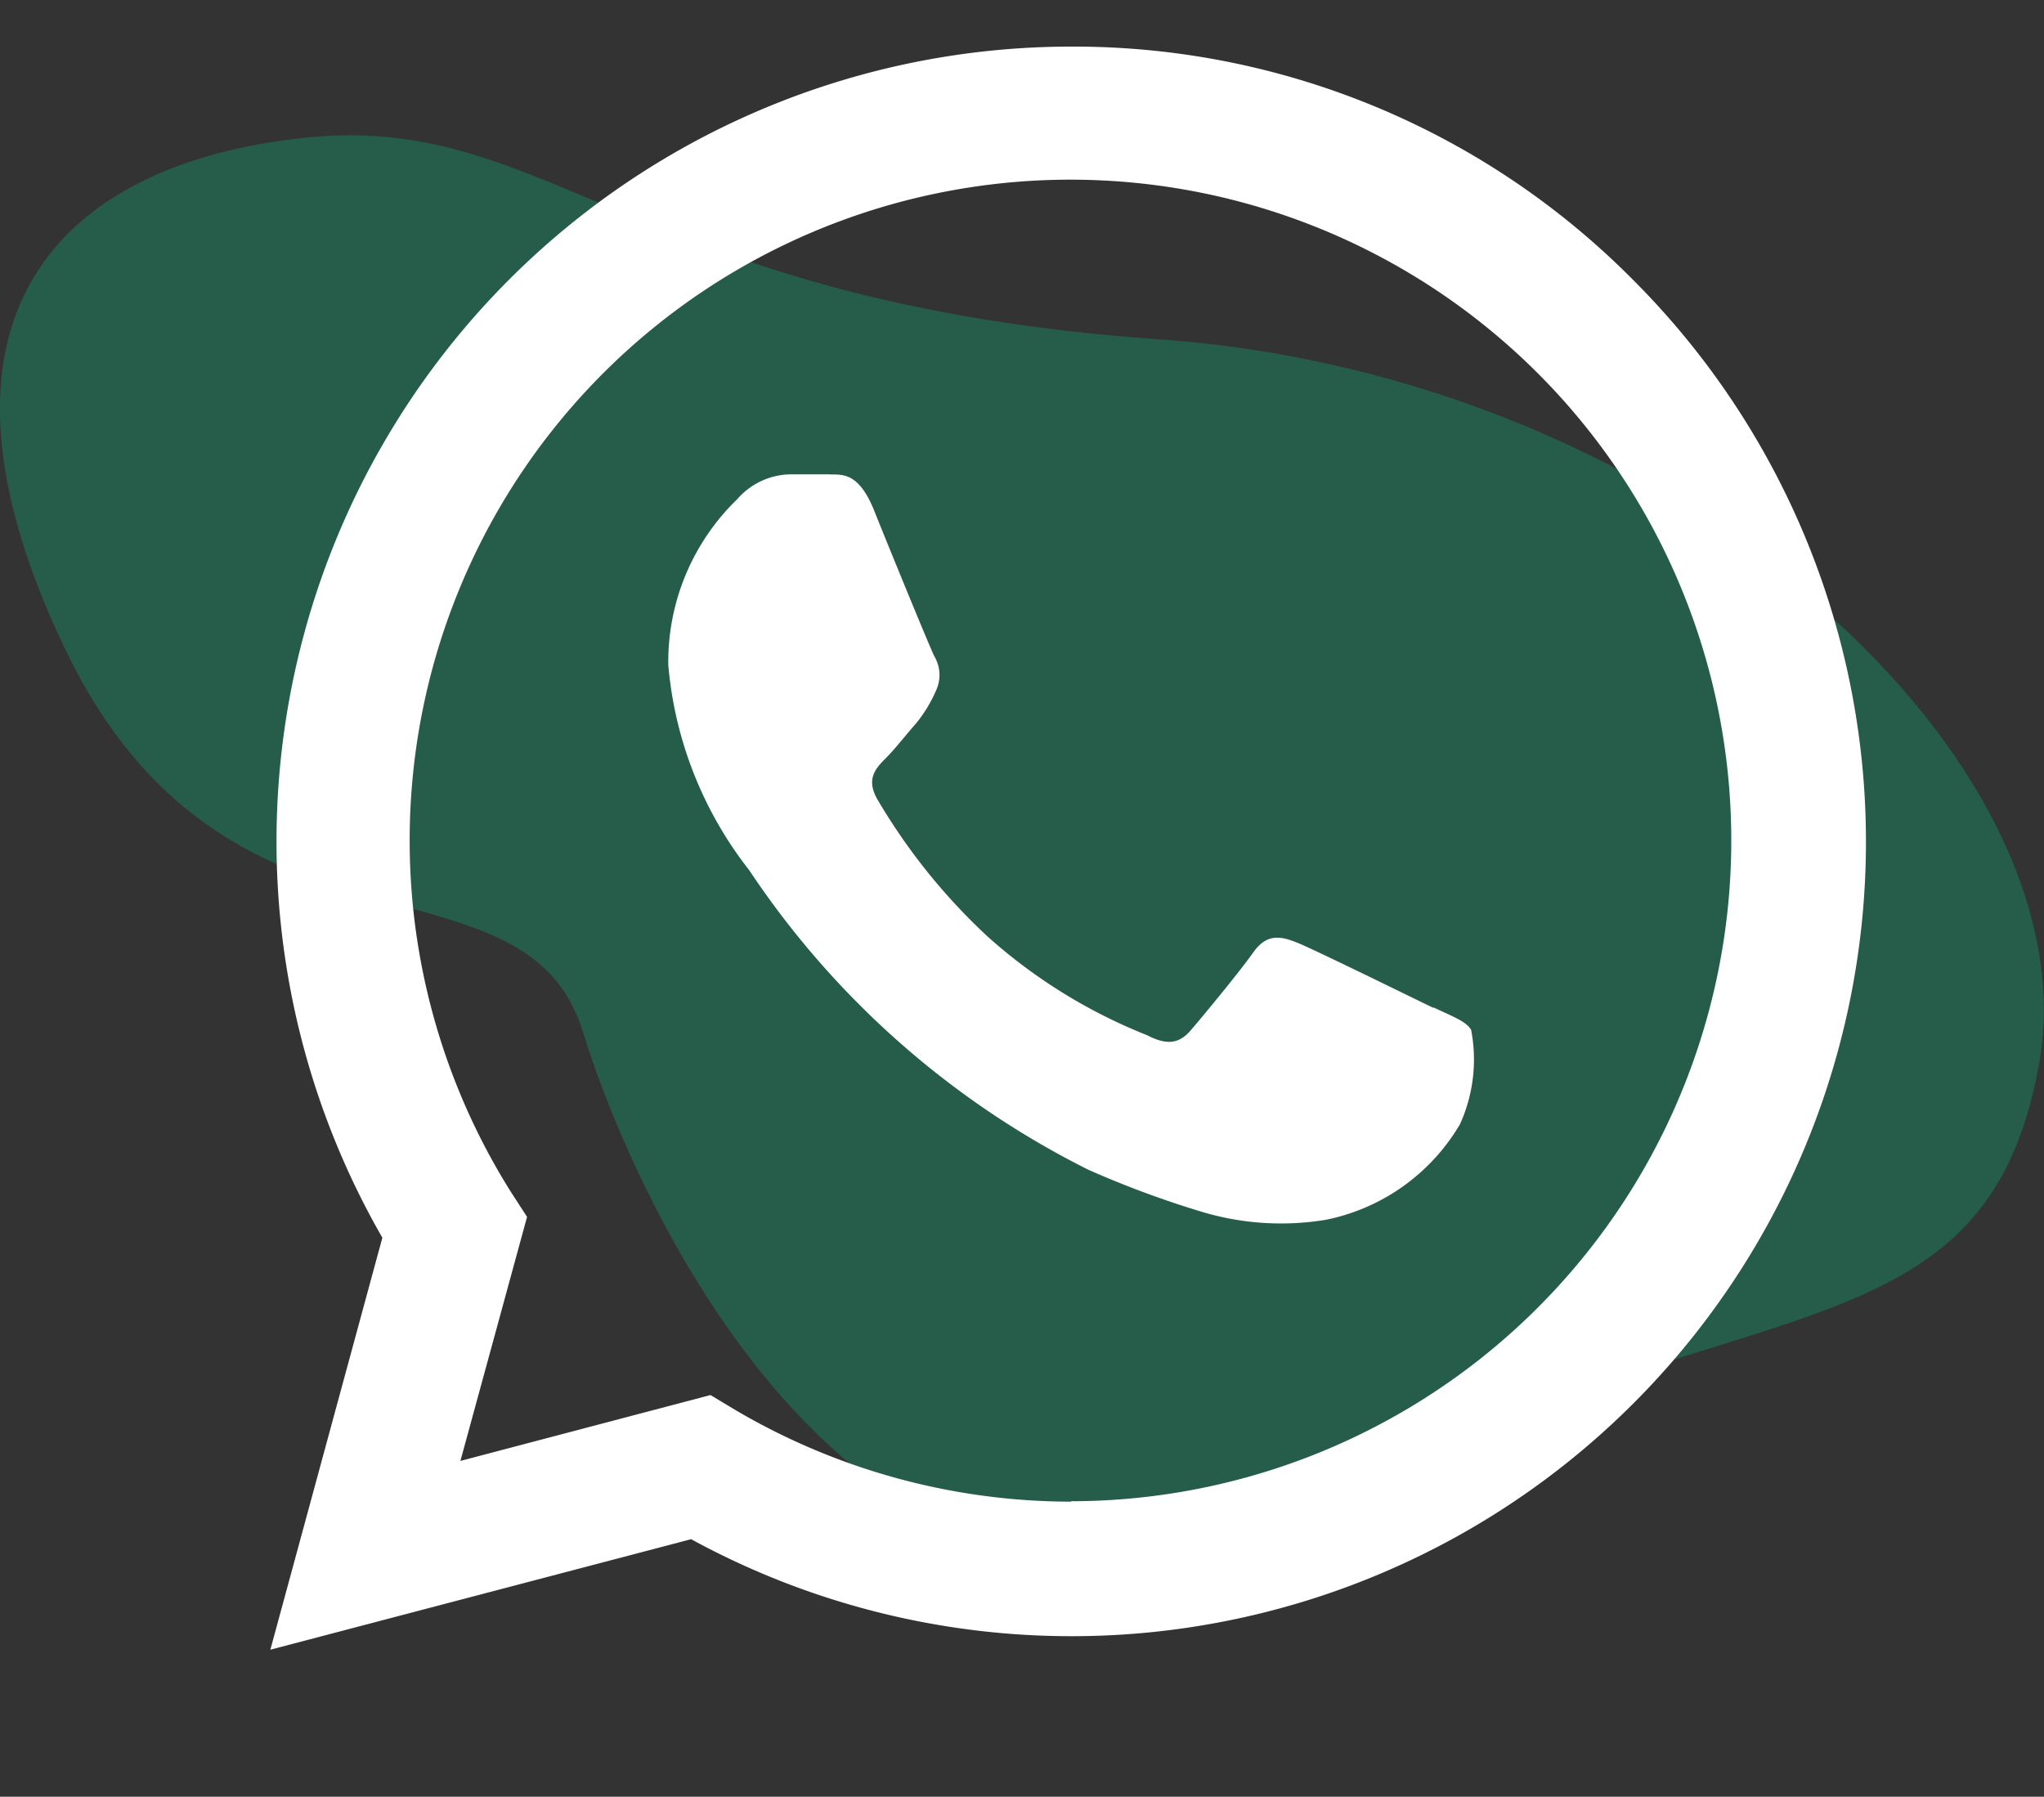
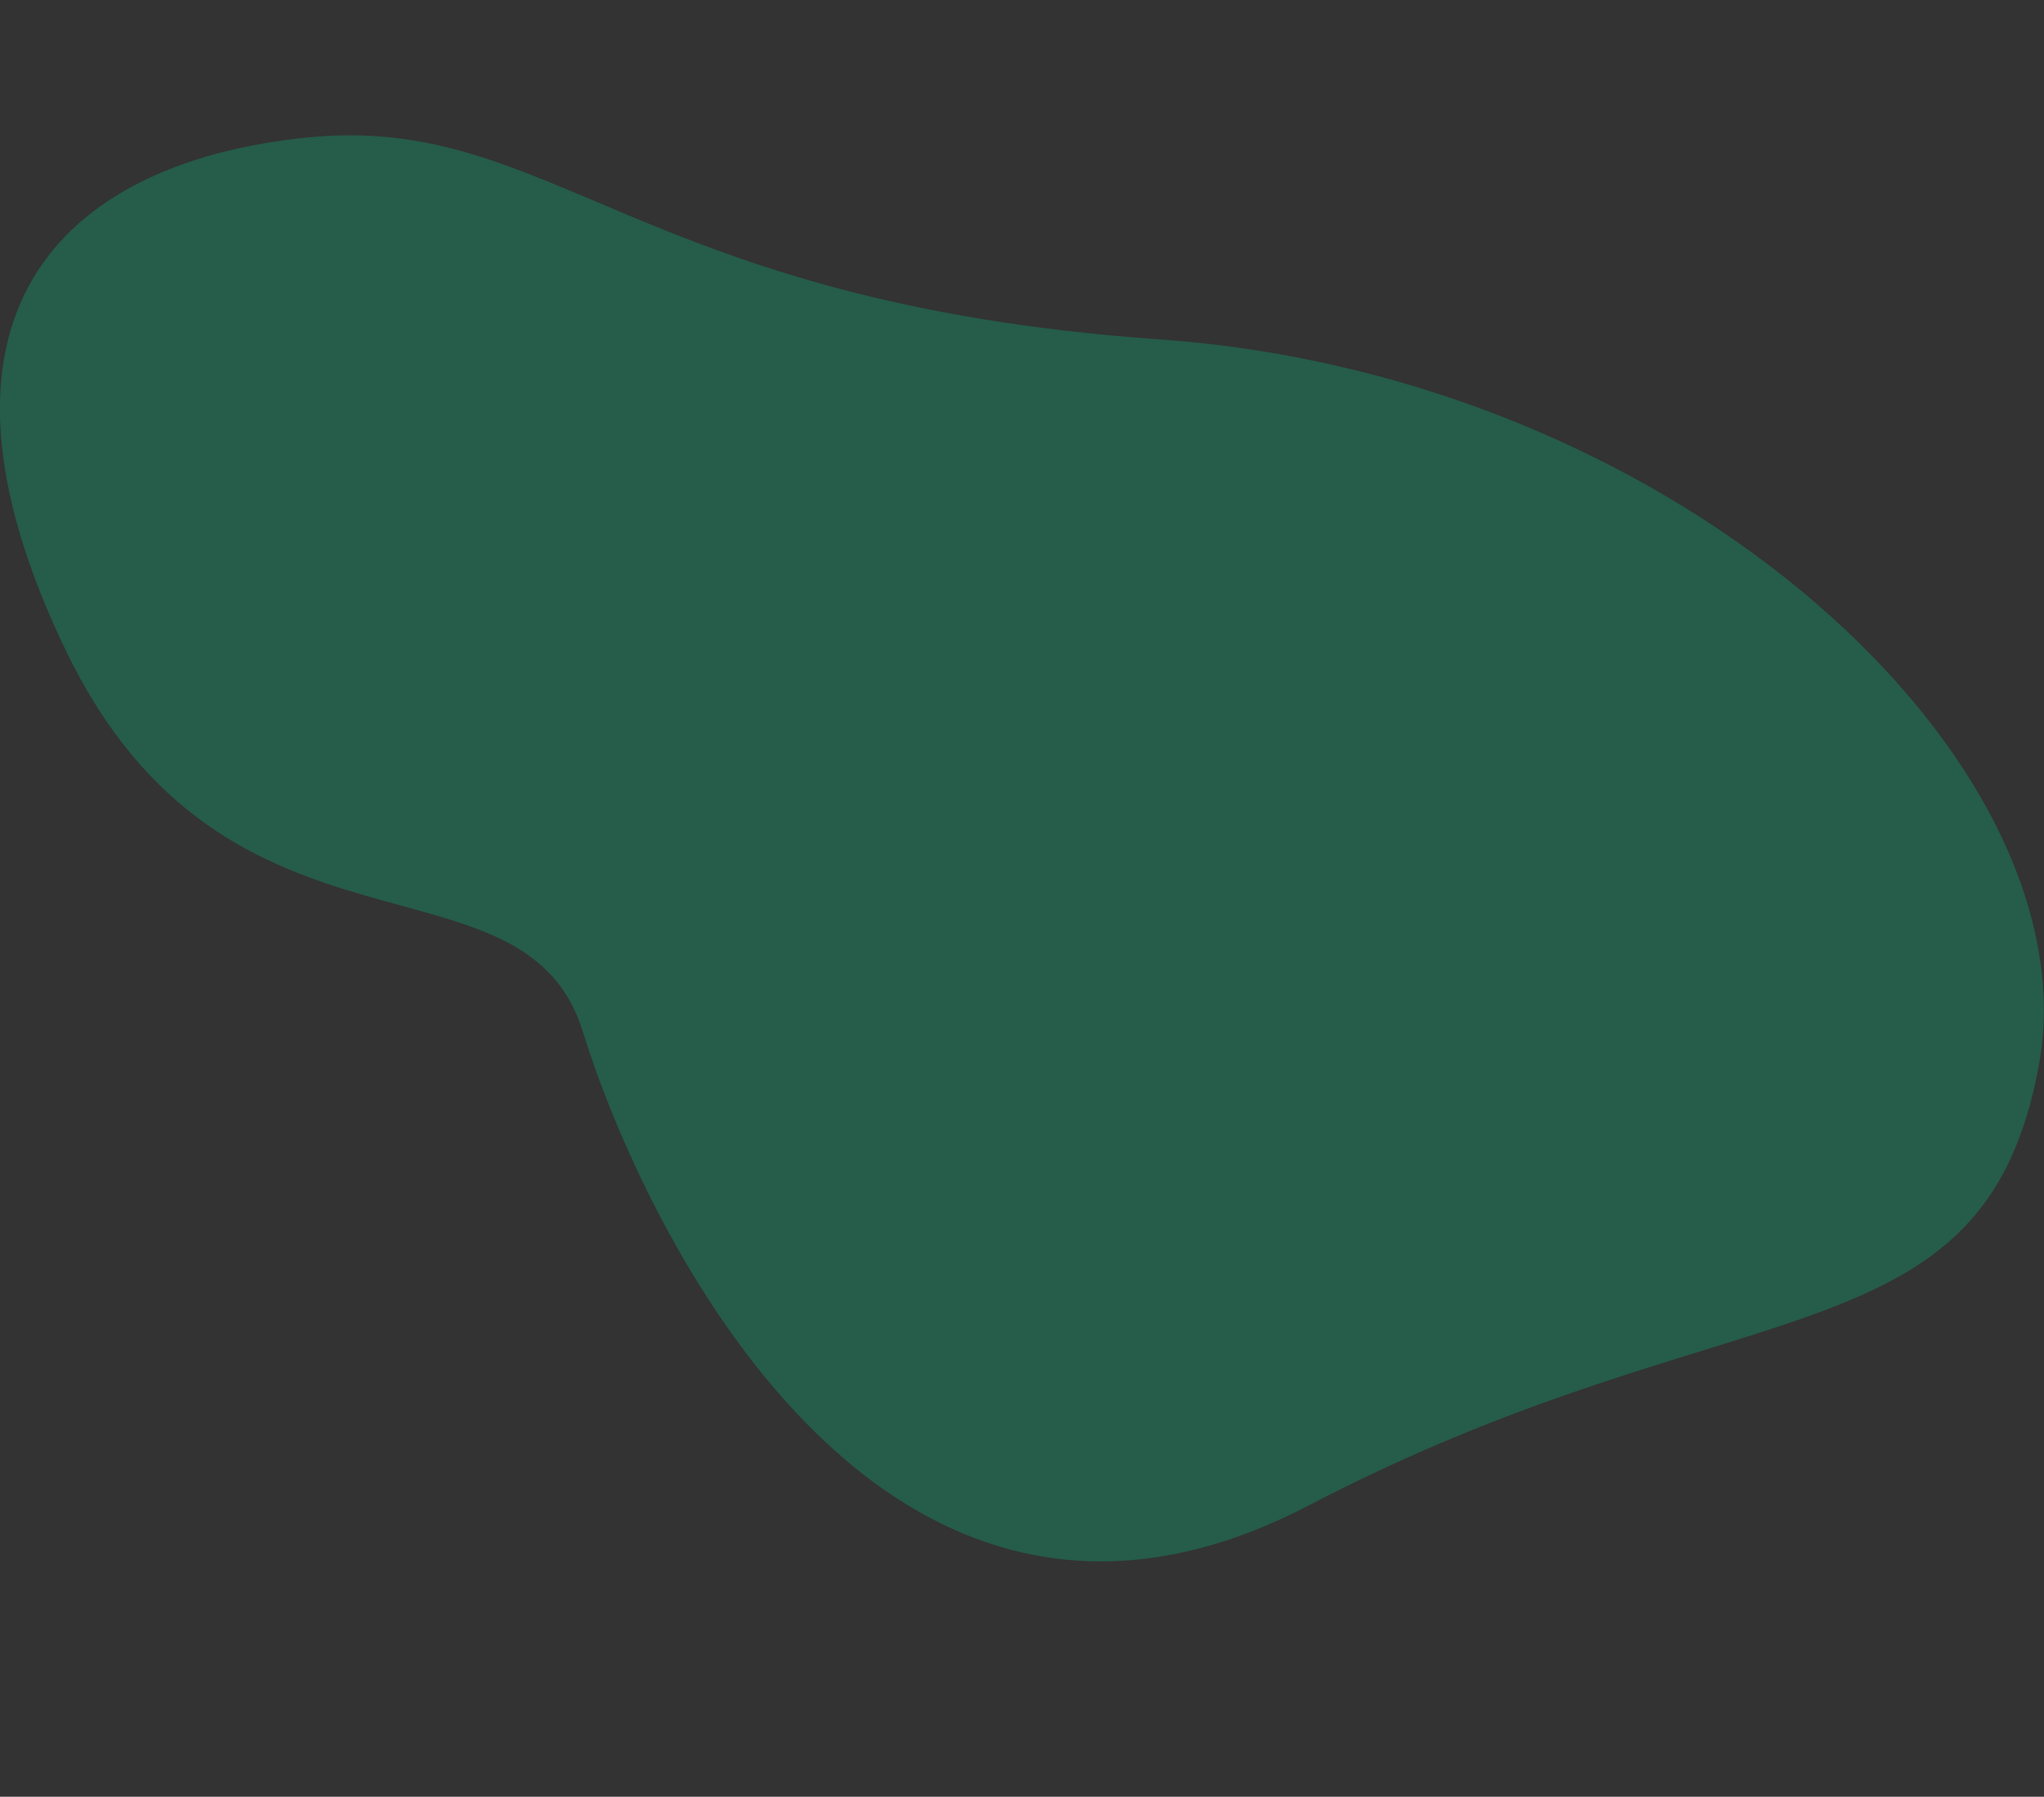
<svg xmlns="http://www.w3.org/2000/svg" id="whatsapp-footer" width="34.127" height="30" viewBox="0 0 34.127 30">
  <rect x="0" y="0" width="34.127" height="30" fill="#333333" stroke="none" />
  <defs>
    <clipPath id="clip-path">
      <rect id="Rectangle_6697" data-name="Rectangle 6697" width="34.127" height="30" fill="none" />
    </clipPath>
    <clipPath id="clip-path-3">
      <rect id="Rectangle_6695" data-name="Rectangle 6695" width="34.127" height="23.815" transform="translate(0 2.256)" fill="none" />
    </clipPath>
  </defs>
  <g id="Group_9466" data-name="Group 9466" clip-path="url(#clip-path)">
    <g id="Group_9465" data-name="Group 9465">
      <g id="Group_9464" data-name="Group 9464" clip-path="url(#clip-path)">
        <g id="Group_9463" data-name="Group 9463" opacity="0.27" style="mix-blend-mode: normal;isolation: isolate">
          <g id="Group_9462" data-name="Group 9462">
            <g id="Group_9461" data-name="Group 9461" clip-path="url(#clip-path-3)">
              <path id="Path_10577" data-name="Path 10577" d="M5.089,2.3C.989,2.728-1.587,5.29,1.1,10.864s7.65,3.177,8.632,6.364,4.959,11.645,12.122,7.907,11.268-2.324,12.187-7.347S28.1,6.281,19.351,5.666,9.194,1.864,5.089,2.3" fill="#00ca87" />
            </g>
          </g>
        </g>
-         <path id="Path_10578" data-name="Path 10578" d="M27.266,4.673A13.138,13.138,0,0,0,17.884.778a13.271,13.271,0,0,0-11.5,19.888l-1.87,6.879L11.539,25.7A13.264,13.264,0,0,0,27.266,4.673m-9.382,20.4a11.058,11.058,0,0,1-5.621-1.539l-.4-.241-4.176,1.1L8.8,20.318,8.529,19.9a11.033,11.033,0,1,1,9.355,5.166Zm6.049-8.244c-.335-.161-1.967-.964-2.262-1.084s-.522-.161-.749.161-.857,1.084-1.044,1.3-.388.254-.723.08a8.92,8.92,0,0,1-2.663-1.646,10.1,10.1,0,0,1-1.847-2.3c-.187-.335-.027-.509.147-.683.147-.147.335-.388.5-.575a2.321,2.321,0,0,0,.335-.549.613.613,0,0,0-.027-.575c-.08-.161-.749-1.793-1.017-2.463-.268-.642-.549-.562-.749-.575h-.642a1.2,1.2,0,0,0-.883.415,3.776,3.776,0,0,0-1.151,2.77,6.449,6.449,0,0,0,1.352,3.426,14.691,14.691,0,0,0,5.661,5,16.241,16.241,0,0,0,1.887.7,4.583,4.583,0,0,0,2.088.134,3.37,3.37,0,0,0,2.229-1.592,2.613,2.613,0,0,0,.187-1.579c-.094-.147-.294-.214-.629-.374Z" fill="#fff" />
      </g>
    </g>
  </g>
</svg>